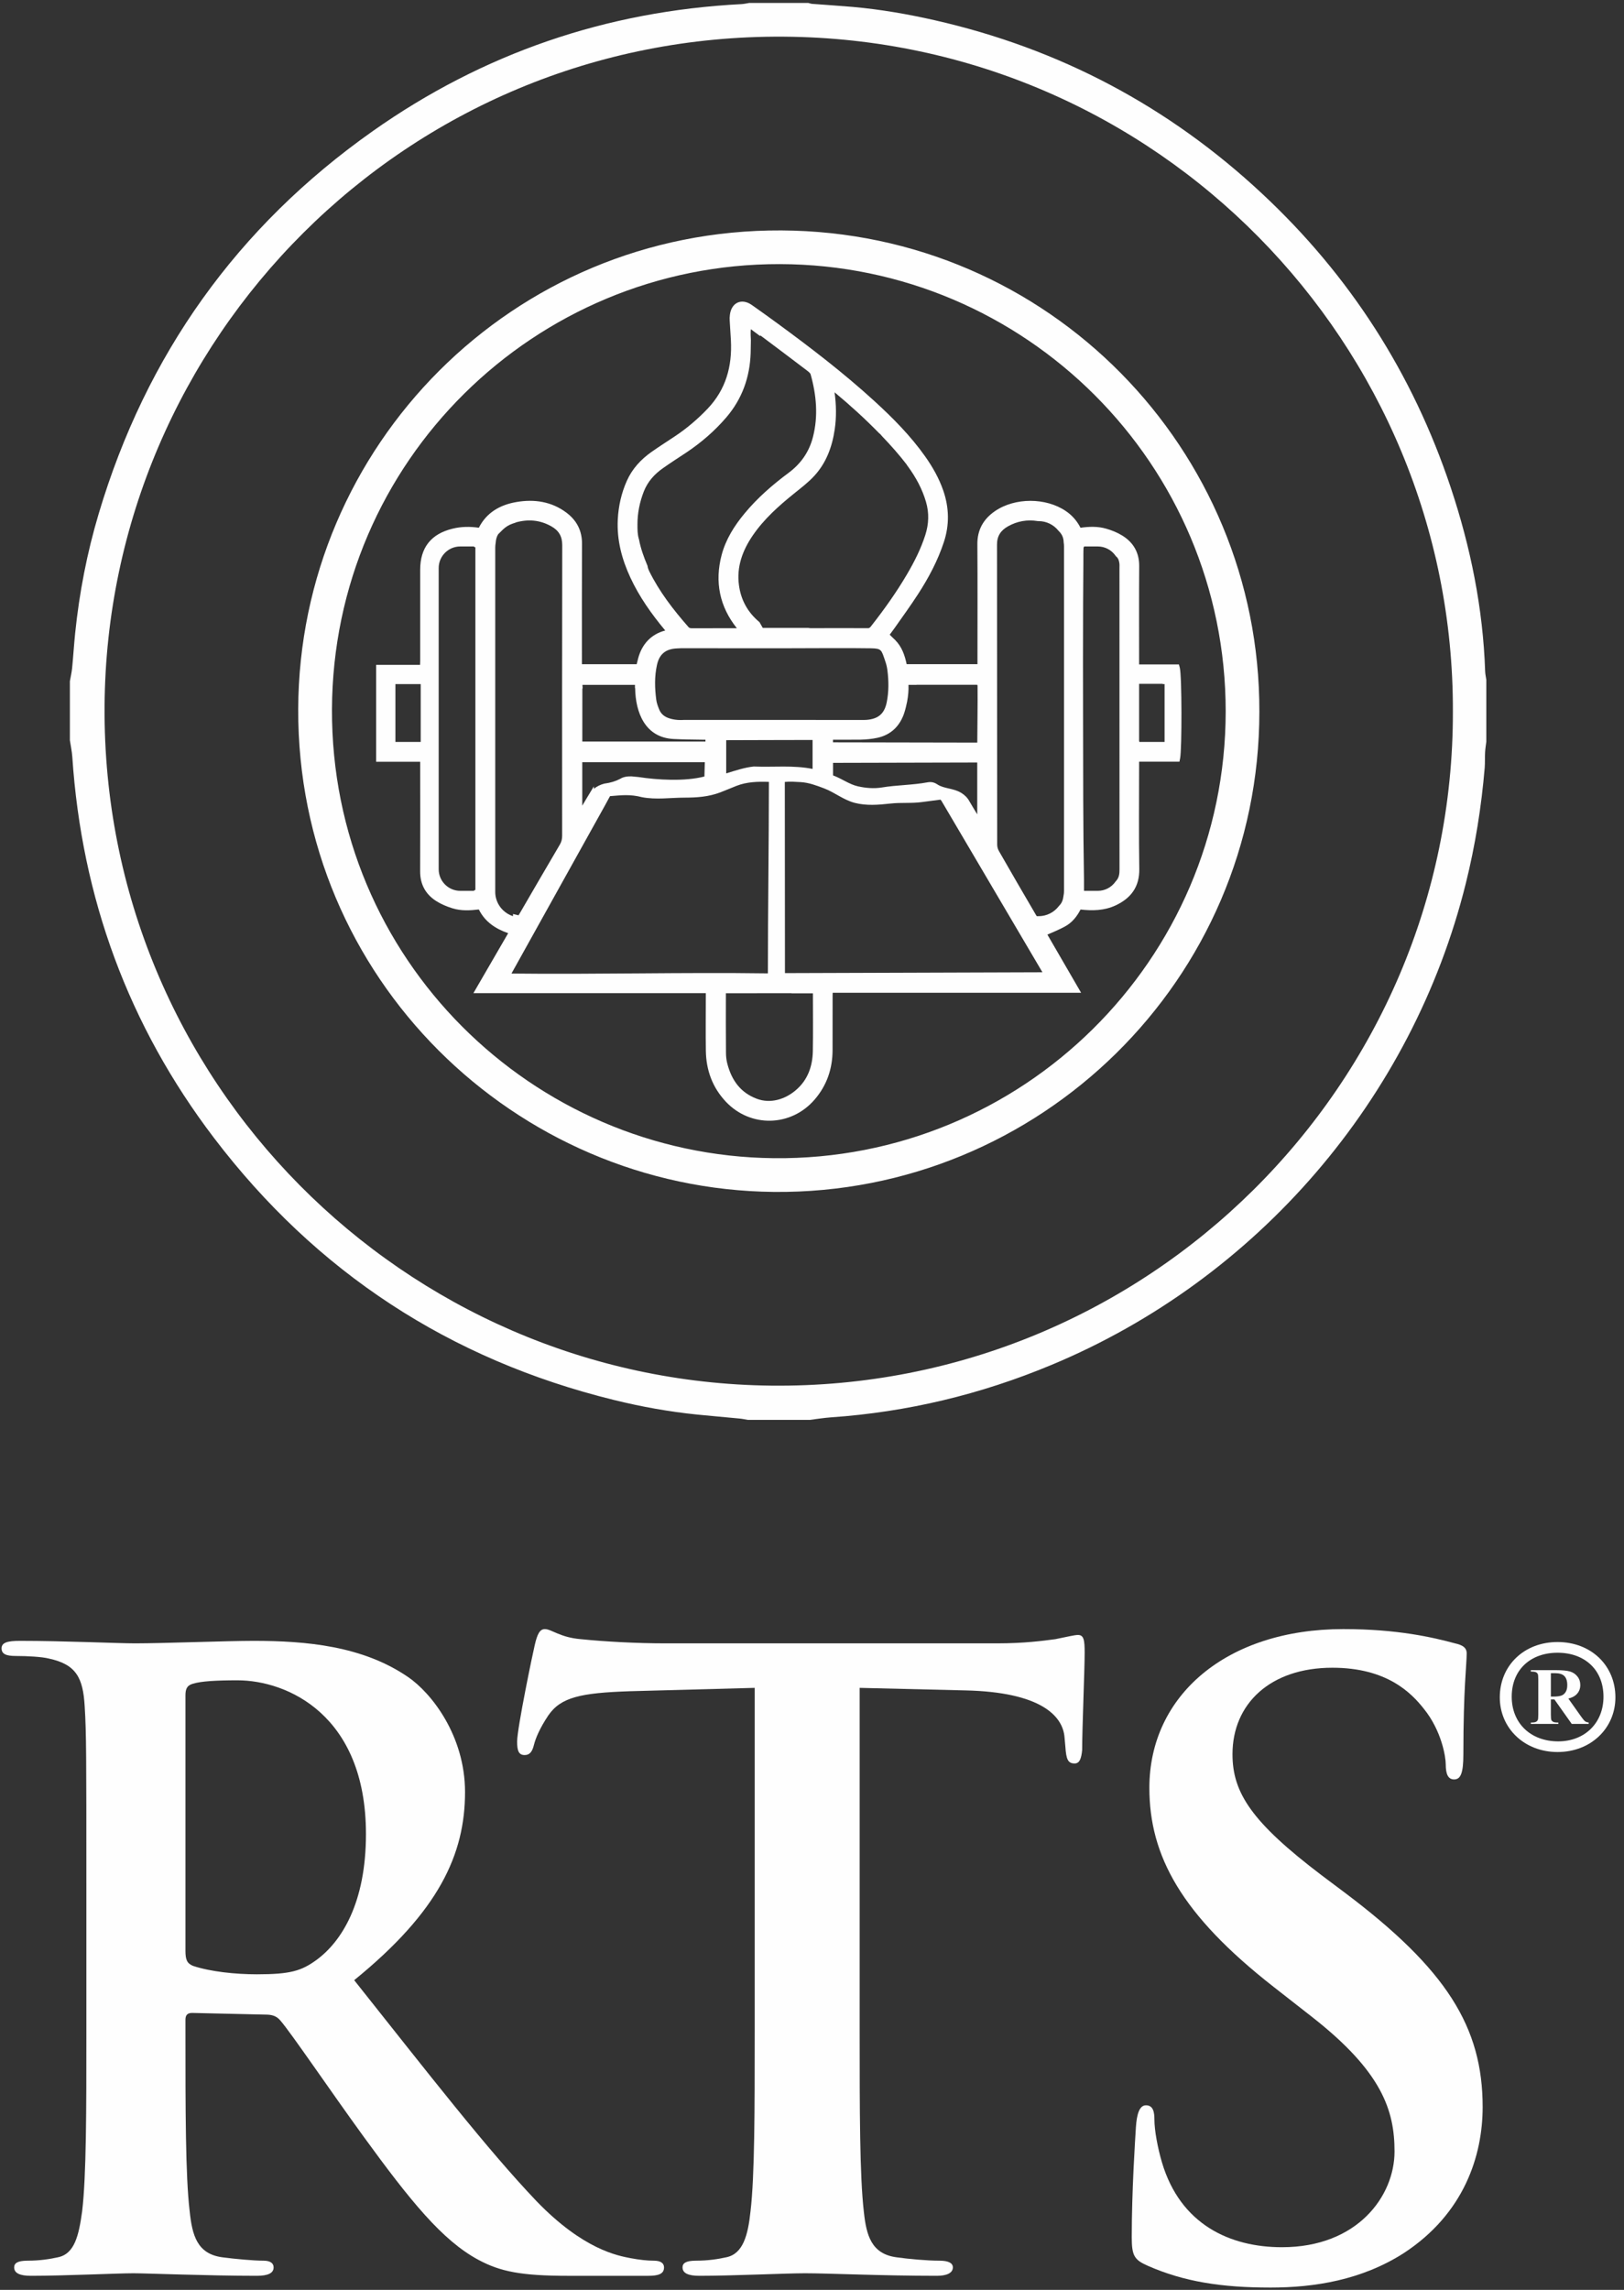
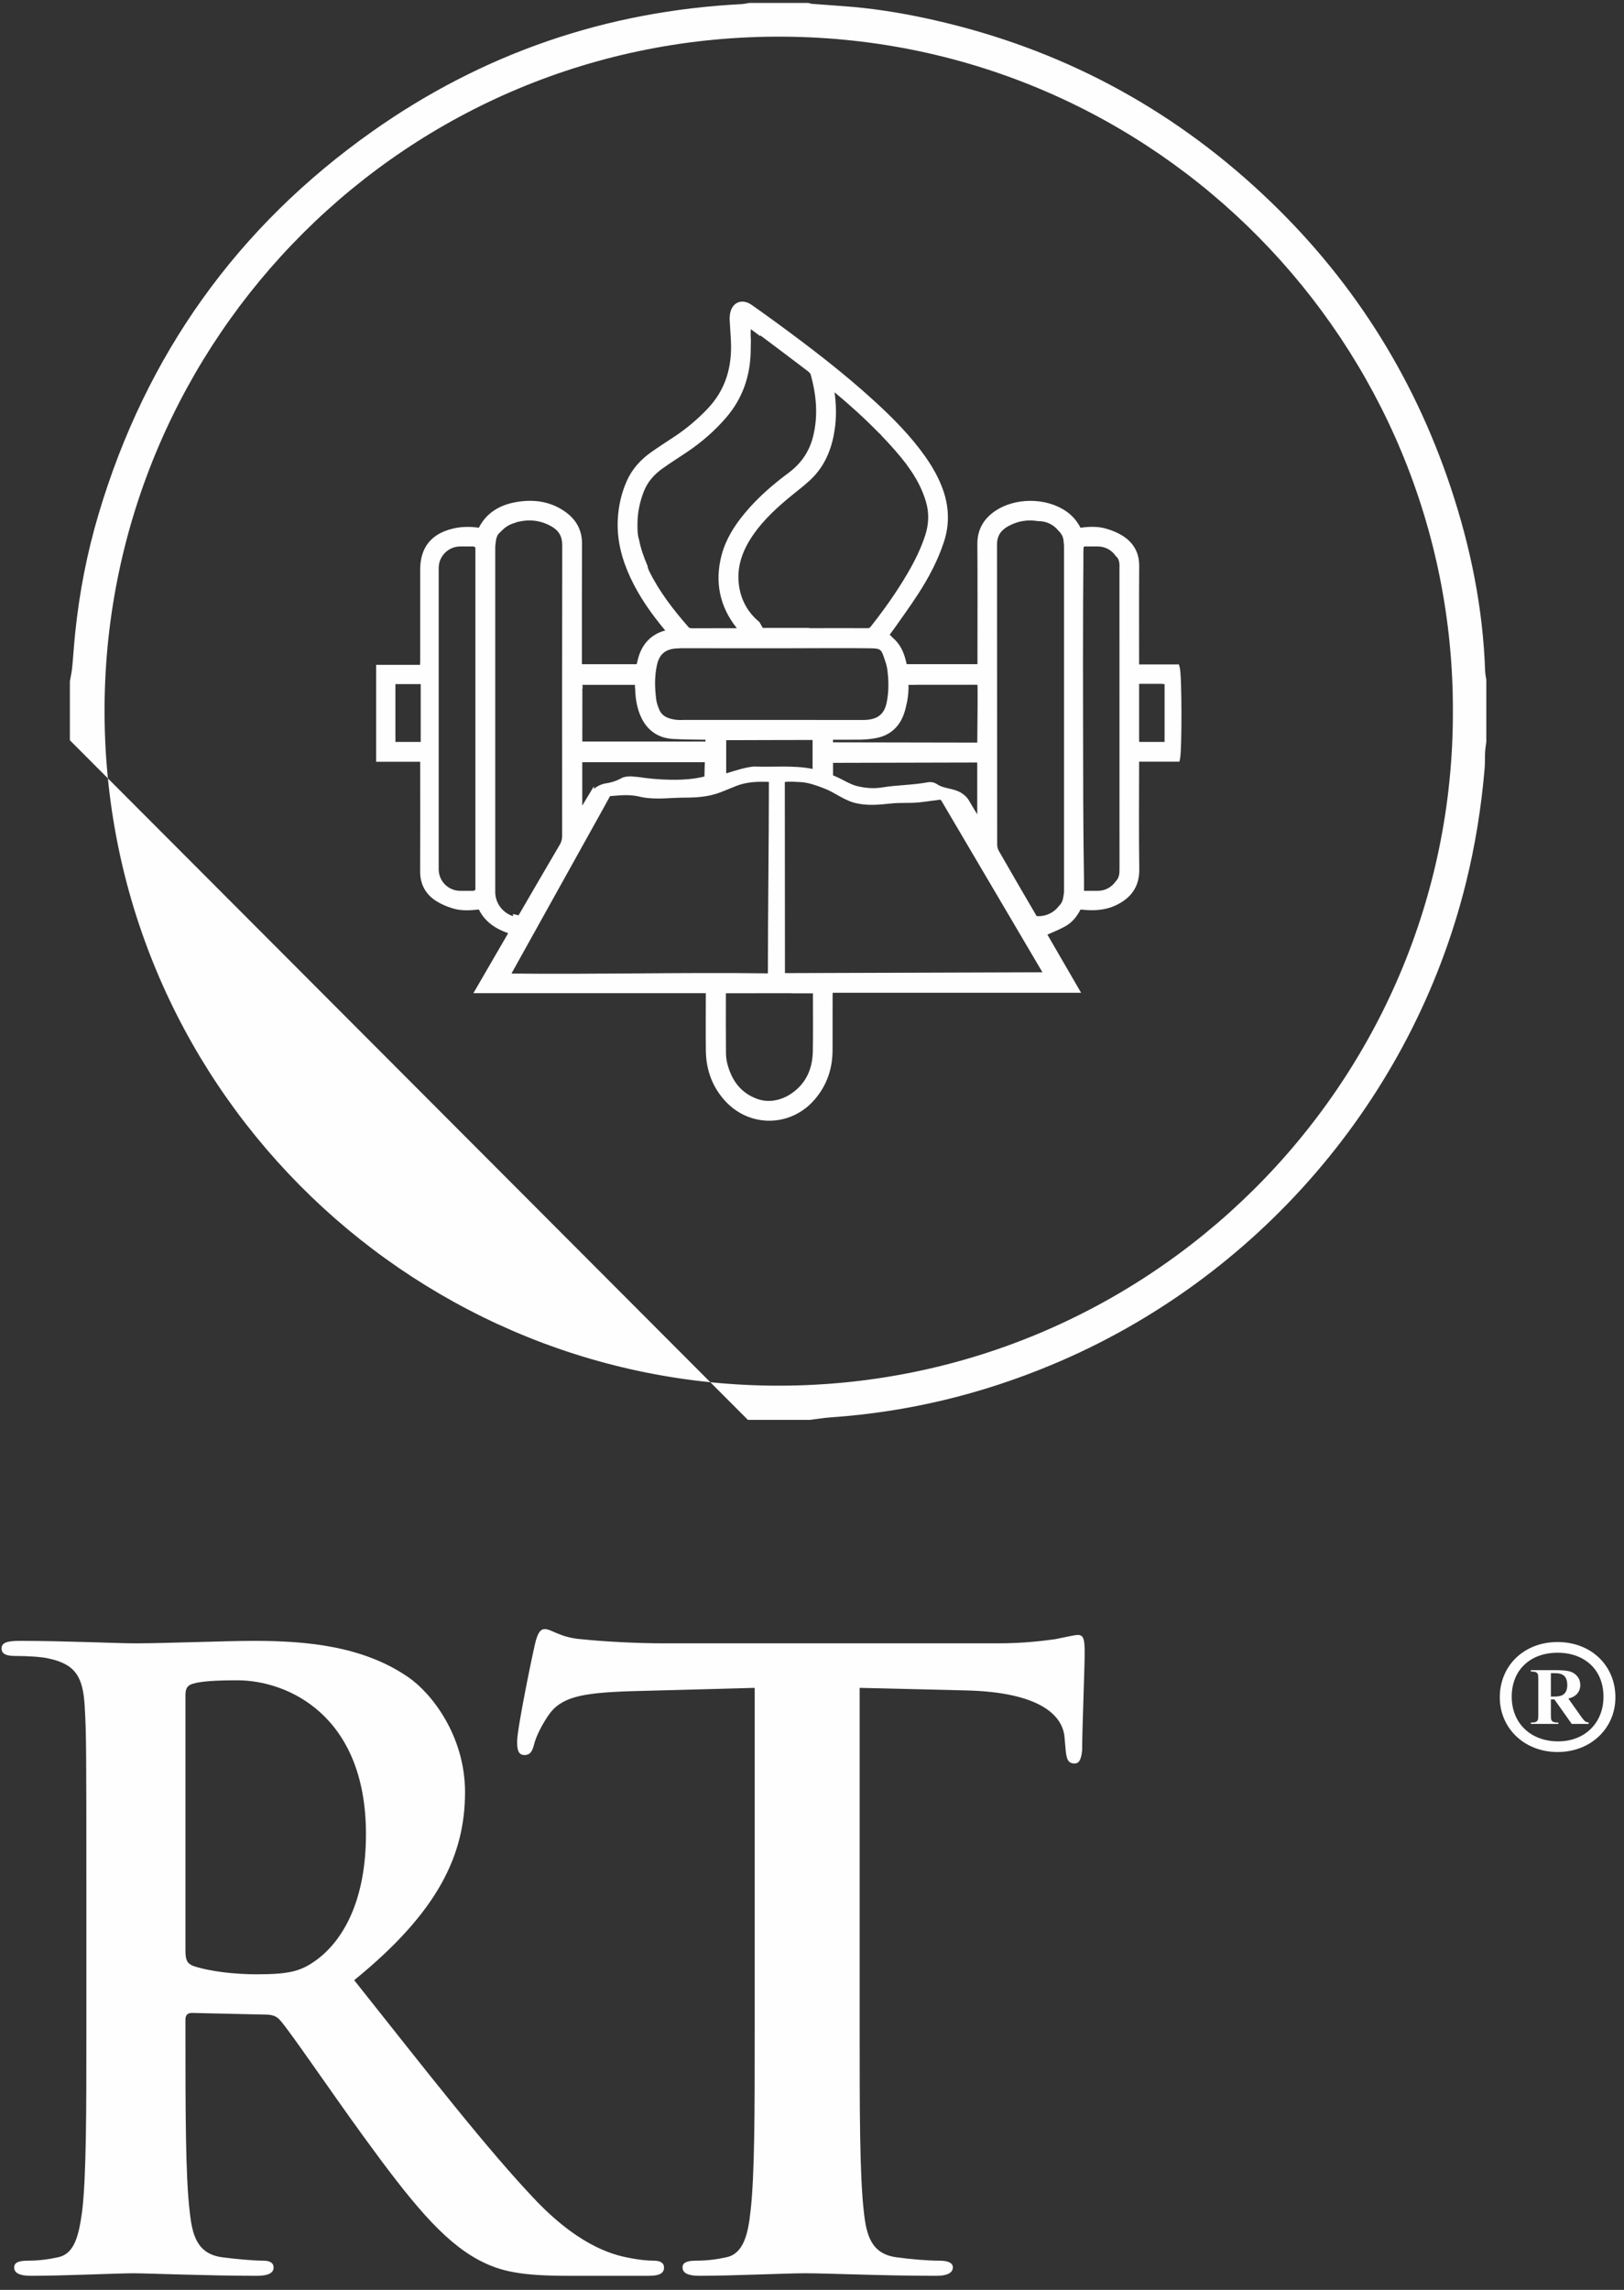
<svg xmlns="http://www.w3.org/2000/svg" xml:space="preserve" width="37.042mm" height="52.211mm" version="1.1" style="shape-rendering:geometricPrecision; text-rendering:geometricPrecision; image-rendering:optimizeQuality; fill-rule:evenodd; clip-rule:evenodd" viewBox="0 0 37042 52211">
  <rect x="0" y="0" width="37042" height="52211" fill="#333333" stroke="none" />
  <defs>
    <style type="text/css">
   
    .fil1 {fill:#FEFEFE}
    .fil0 {fill:#FEFEFE;fill-rule:nonzero}
   
  </style>
  </defs>
  <g id="Camada_x0020_1">
    <path class="fil0" d="M1970 46337c0,1762 0,3275 -96,4079 -76,555 -172,977 -555,1053 -172,38 -402,77 -689,77 -230,0 -307,57 -307,153 0,134 134,192 383,192 766,0 1973,-58 2337,-58 287,0 1704,58 2815,58 249,0 383,-58 383,-192 0,-96 -77,-153 -230,-153 -230,0 -651,-39 -938,-77 -575,-76 -690,-498 -747,-1053 -96,-804 -96,-2317 -96,-4098l0 -268c0,-115 57,-153 153,-153l1666 38c134,0 249,19 345,134 249,287 1130,1589 1896,2643 1072,1474 1800,2374 2623,2815 498,268 977,364 2049,364l1820 0c230,0 364,-39 364,-192 0,-96 -77,-153 -230,-153 -153,0 -326,-19 -536,-58 -288,-57 -1073,-191 -2145,-1302 -1130,-1187 -2451,-2891 -4156,-5036 1934,-1571 2528,-2873 2528,-4290 0,-1283 -766,-2260 -1302,-2624 -1034,-708 -2318,-823 -3524,-823 -594,0 -2049,57 -2700,57 -402,0 -1609,-57 -2624,-57 -287,0 -421,38 -421,172 0,134 115,173 325,173 269,0 594,19 747,57 632,134 786,440 824,1092 38,612 38,1149 38,4060l0 3370zm2260 -7679c0,-154 38,-230 172,-268 192,-58 536,-77 1015,-77 1130,0 2930,785 2930,3505 0,1570 -555,2451 -1130,2872 -344,249 -593,326 -1359,326 -479,0 -1054,-58 -1456,-192 -134,-57 -172,-134 -172,-345l0 -5821z" />
    <path class="fil0" d="M17214 46337c0,1762 0,3275 -95,4079 -58,555 -173,977 -556,1053 -172,38 -402,77 -689,77 -230,0 -306,57 -306,153 0,134 134,192 383,192 766,0 1972,-58 2412,-58 537,0 1743,58 3007,58 211,0 364,-58 364,-192 0,-96 -96,-153 -306,-153 -288,0 -709,-39 -977,-77 -575,-76 -690,-498 -747,-1034 -96,-823 -96,-2336 -96,-4098l0 -7852 2413 58c1705,38 2222,574 2260,1072l19 211c19,287 58,383 211,383 115,0 153,-115 172,-307 0,-497 57,-1819 57,-2221 0,-287 -19,-402 -153,-402 -76,0 -229,38 -517,96 -287,38 -708,95 -1321,95l-7584 0c-632,0 -1359,-38 -1915,-95 -478,-39 -670,-230 -823,-230 -115,0 -173,115 -230,364 -38,153 -402,1896 -402,2202 0,211 38,306 172,306 115,0 173,-76 211,-229 38,-154 134,-383 326,-671 287,-421 746,-517 1857,-555l2853 -77 0 7852z" />
-     <path class="fil0" d="M28973 52159c1015,0 2088,-173 3045,-785 1379,-901 1800,-2222 1800,-3333 0,-1819 -823,-3140 -3140,-4883l-536 -402c-1590,-1207 -2030,-1877 -2030,-2758 0,-1149 861,-1972 2278,-1972 1245,0 1801,574 2088,938 402,498 498,1092 498,1264 0,230 57,345 191,345 153,0 211,-153 211,-575 0,-1494 76,-2049 76,-2298 0,-134 -95,-191 -268,-230 -498,-134 -1302,-325 -2547,-325 -2661,0 -4423,1513 -4423,3619 0,1551 727,2892 2834,4539l881 689c1589,1245 1877,2126 1877,3064 0,1015 -843,2183 -2567,2183 -1187,0 -2317,-517 -2738,-1934 -96,-325 -172,-728 -172,-976 0,-154 -20,-326 -192,-326 -153,0 -211,211 -230,498 -19,306 -95,1455 -95,2509 0,421 57,517 363,651 824,364 1686,498 2796,498z" />
-     <path class="fil1" d="M1594 16879l0 -1347c17,-100 41,-199 51,-299 26,-265 42,-529 69,-793 95,-925 271,-1836 537,-2726 1080,-3626 3160,-6544 6249,-8723 2518,-1776 5329,-2738 8410,-2897 60,-3 120,-17 180,-27l1347 0c30,7 59,19 88,21 310,24 621,43 931,70 629,56 1251,164 1867,304 2843,646 5333,1964 7462,3951 2001,1866 3438,4103 4304,6700 454,1361 737,2756 786,4194 2,65 18,129 27,194l0 1409c-10,81 -24,161 -28,241 -7,117 0,236 -9,352 -75,891 -215,1771 -431,2639 -1219,4914 -4758,9026 -9452,10980 -1611,672 -3287,1075 -5030,1195 -162,12 -323,38 -484,58l-1409 0c-65,-11 -130,-25 -195,-31 -320,-31 -640,-58 -959,-90 -644,-65 -1280,-180 -1909,-335 -3740,-920 -6786,-2913 -9115,-5973 -1952,-2564 -3017,-5473 -3232,-8690 -9,-126 -36,-251 -55,-377zm31545 -658c25,-8361 -6730,-15326 -15262,-15385 -8618,-60 -15437,6899 -15492,15266 -56,8554 6849,15402 15205,15492 8575,92 15567,-6862 15549,-15373z" />
-     <path class="fil1" d="M28725 16224c3,6110 -5014,11012 -11074,10953 -5903,-58 -10871,-4872 -10849,-11010 22,-5994 4886,-10944 11021,-10913 6102,31 10916,4996 10902,10970zm-768 0c1,-5647 -4574,-10189 -10169,-10202 -5588,-12 -10196,4495 -10216,10154 -19,5685 4566,10173 10077,10232 5666,60 10303,-4516 10308,-10184z" />
+     <path class="fil1" d="M1594 16879l0 -1347c17,-100 41,-199 51,-299 26,-265 42,-529 69,-793 95,-925 271,-1836 537,-2726 1080,-3626 3160,-6544 6249,-8723 2518,-1776 5329,-2738 8410,-2897 60,-3 120,-17 180,-27l1347 0c30,7 59,19 88,21 310,24 621,43 931,70 629,56 1251,164 1867,304 2843,646 5333,1964 7462,3951 2001,1866 3438,4103 4304,6700 454,1361 737,2756 786,4194 2,65 18,129 27,194l0 1409c-10,81 -24,161 -28,241 -7,117 0,236 -9,352 -75,891 -215,1771 -431,2639 -1219,4914 -4758,9026 -9452,10980 -1611,672 -3287,1075 -5030,1195 -162,12 -323,38 -484,58l-1409 0zm31545 -658c25,-8361 -6730,-15326 -15262,-15385 -8618,-60 -15437,6899 -15492,15266 -56,8554 6849,15402 15205,15492 8575,92 15567,-6862 15549,-15373z" />
    <path class="fil1" d="M23890 21310c228,392 455,784 682,1176l87 150 -5666 0c-1,22 -2,43 -2,65 -1,413 -1,826 -1,1239 0,428 -131,811 -413,1136 -539,620 -1462,640 -2025,40 -302,-323 -445,-715 -452,-1154 -6,-414 -1,-827 -1,-1241l0 -76 -5301 0 87 -150c235,-406 470,-812 706,-1217 -289,-101 -529,-259 -669,-541 -203,24 -404,35 -603,-27 -129,-40 -257,-93 -371,-166 -246,-157 -367,-389 -365,-679 4,-802 1,-1604 1,-2405l0 -91 -1005 0 0 -2209 1002 0c2,-29 3,-58 3,-87 0,-693 0,-1387 0,-2081 0,-505 248,-819 740,-938 198,-49 398,-50 598,-21 174,-343 480,-523 862,-587 404,-69 794,-10 1129,238 238,176 363,412 362,710 -4,890 -2,1781 -2,2671l0 80 1249 0c11,-45 22,-91 34,-135 90,-334 304,-552 618,-634 -4,-5 -8,-9 -12,-14 -305,-367 -580,-755 -782,-1189 -197,-422 -313,-862 -289,-1330 16,-305 82,-599 206,-878 122,-275 320,-489 564,-661 178,-125 361,-241 542,-362 268,-179 513,-388 736,-622 418,-440 564,-967 532,-1564 -8,-147 -19,-294 -27,-442 -3,-45 -2,-90 4,-135 34,-280 267,-389 500,-225 193,135 385,274 576,413 765,560 1519,1137 2219,1777 423,386 827,794 1159,1263 171,242 316,498 413,778 135,391 143,784 13,1177 -139,422 -346,811 -587,1183 -174,269 -363,528 -547,790 -32,46 -67,91 -100,136 31,36 101,98 125,123 153,156 217,345 261,550l1615 0 0 -65c0,-890 4,-1781 -2,-2671 -3,-324 136,-571 400,-753 457,-314 1163,-313 1620,-1 144,98 254,226 332,379 197,-27 394,-35 588,22 125,36 249,85 361,154 259,158 392,392 390,696 -5,723 -2,1446 -2,2169l0 76 908 0 20 74c49,183 49,1853 8,2062l-16 81 -920 0 0 91c0,786 -8,1573 4,2359 6,399 -187,663 -542,828 -257,119 -525,124 -798,93 -82,160 -193,299 -355,387 -129,70 -266,127 -401,185zm-14871 -5712l0 1319 577 0 0 -1319 -577 0zm8885 6590l5873 -19 -2305 -3912 -21 -24 -407 53c-247,36 -491,8 -736,36 -272,30 -545,53 -813,-16 -254,-66 -456,-238 -695,-329 -173,-66 -350,-133 -536,-144 -120,-6 -243,-17 -363,-4l3 4359zm-366 -4360c-251,-9 -504,-2 -741,91 -124,49 -246,102 -370,149 -267,101 -530,118 -813,119 -319,0 -646,52 -970,-10 -271,-71 -470,-45 -730,-24l-117 215 -2131 3830c1951,22 3900,-31 5849,-4 0,-1456 22,-2911 23,-4366zm6110 3062l1 0 40 0c183,0 354,-86 464,-232l4 -5 5 -5c60,-60 85,-133 96,-224 8,-36 11,-73 11,-111l0 -7855c0,-29 -2,-59 -7,-88l-1 -6 0 -6c-3,-99 -38,-176 -108,-246l-4 -4 -4 -4c-110,-140 -278,-222 -456,-222l-14 0 -8 -1c-237,-39 -464,2 -674,119 -166,93 -252,221 -252,414 3,2281 1,4563 4,6844 0,48 14,103 38,144 280,491 565,978 850,1466 4,7 9,15 15,22zm-11886 -8977l0 3 -69 23c-84,28 -161,76 -225,138l-105 104c-35,56 -52,120 -57,197l-1 6 -1 5c-5,32 -8,64 -8,96l0 7855c0,52 7,103 22,155 4,15 9,31 16,48 63,166 200,293 367,347l0 -50 126 30c15,-25 30,-49 45,-74 299,-514 597,-1029 899,-1541 37,-64 51,-126 51,-200 -1,-2208 -3,-4416 2,-6625 0,-198 -76,-332 -249,-429 -263,-148 -532,-167 -813,-88zm5045 2411c-392,-491 -510,-1054 -347,-1671 95,-357 289,-664 523,-946 292,-353 636,-652 1002,-924 281,-208 470,-477 557,-816 124,-480 80,-960 -53,-1433 -6,-23 -43,-55 -61,-69 -356,-271 -713,-539 -1071,-807 -4,-3 -9,-7 -13,-9l-8 13 -194 -144c-3,-2 -9,-7 -16,-12 -9,72 -2,205 1,250 -3,97 -2,195 -5,291 -18,552 -193,1045 -553,1467 -266,311 -574,577 -914,804 -180,119 -361,235 -536,359 -194,136 -346,306 -434,529 -94,241 -146,494 -145,753 0,115 -1,220 32,332l2 5 1 5c38,201 109,400 189,588l5 11 2 12c6,38 18,73 35,107 232,472 552,885 897,1278 26,30 57,28 95,28 336,-1 673,-1 1009,-1zm-428 456l-836 0 -105 5c-256,12 -400,129 -454,381 -57,259 -50,524 -16,786 10,78 39,156 69,228 42,103 122,164 226,198 62,20 126,32 191,37l12 1c45,3 90,2 140,-1l873 0c1059,0 2117,1 3175,1 37,0 74,1 111,-2 264,-21 407,-137 460,-399 49,-241 47,-488 16,-731 -9,-75 -28,-150 -54,-222 -83,-242 -77,-276 -321,-280 -608,-9 -1217,-1 -1825,-1 -520,0 -1041,0 -1562,0l-100 0 0 -1zm4303 -4186c-174,-227 -366,-442 -564,-649l-5 -5 -4 -6c-14,-20 -32,-37 -51,-52l-5 -4 -4 -4c-320,-327 -661,-637 -1013,-929 38,281 45,564 3,846 -58,397 -193,765 -469,1063 -137,148 -298,270 -454,396 -353,284 -692,586 -949,963 -230,338 -368,710 -313,1124 44,337 195,615 454,836l14 11 76 133 1042 0 7 2c11,1 26,4 36,4 438,0 876,-3 1314,0 38,1 53,-22 76,-51 294,-375 572,-764 814,-1176 168,-286 318,-582 419,-899 80,-251 89,-501 15,-754 -85,-291 -227,-553 -404,-797l-36 -49 1 -3zm-9839 9697l0 -7812 -29 -7 0 -12 -317 0c-270,0 -491,221 -491,492l0 6868c0,271 221,492 491,492l317 0 0 -12 29 -9zm13872 -7811c-6,109 -3,236 -4,337 -3,304 -5,608 -6,911 -3,885 -3,1769 -1,2654 2,1222 0,2449 21,3673l0 257 316 0c161,0 310,-79 402,-209l4 -6 5 -5c76,-82 83,-168 83,-274 -1,-2286 -1,-4572 -1,-6857 0,-38 3,-80 -2,-118 -9,-60 -23,-111 -70,-152l-10 -8 -7 -11c-92,-132 -242,-212 -404,-212l-316 0 0 18 -10 2zm-6173 10169l-488 0 0 -3 -1497 1c-1,453 -2,907 2,1360 0,84 10,170 32,252 98,372 299,654 668,793 316,120 653,14 900,-201 266,-229 375,-540 381,-885 8,-439 2,-878 2,-1317zm3748 -5263l-3289 8 0 286c196,72 376,207 567,249 179,40 366,56 548,26 345,-57 697,-53 1040,-117 83,-16 154,0 224,47 154,102 363,83 543,192 80,49 142,109 187,191 58,101 119,200 180,300l0 -1182zm-3290 -460l3291 6c1,-436 11,-872 6,-1307l-7 -1 0 -10 -1384 0 0 2 -184 0c4,129 -6,242 -32,385 -18,82 -36,166 -62,246 -97,302 -302,508 -616,576 -126,27 -255,39 -384,42 -188,2 -373,1 -561,1l-67 0 0 60zm-5719 1444c33,-55 65,-110 98,-165l166 -275 3 55c66,-55 143,-93 234,-117l6 -2 6 0c124,-17 238,-49 349,-106 75,-48 165,-60 260,-58 51,5 102,10 158,15 439,67 1060,104 1506,-12l9 -326 -2795 0 0 991zm1 -1462l2809 0 0 -41c-27,0 -54,-1 -80,-1 -220,-3 -428,-5 -648,-16 -649,-33 -868,-603 -876,-1161l-4 0 0 -73 -1198 0 5 81 -7 0 -1 1211zm5252 -36c-657,0 -1313,4 -1970,5l0 757c204,-63 428,-137 626,-156l7 0 7 0c446,18 891,-34 1330,54l0 -660zm7987 -1280l-539 0 0 1306 4 0 0 19 577 0 0 -1319 -42 0 0 -6z" />
    <path class="fil0" d="M35527 39948c760,0 1319,-544 1319,-1246 0,-731 -559,-1262 -1319,-1262 -759,0 -1318,531 -1318,1262 0,702 559,1246 1318,1246zm-153 -1199l0 346c0,66 4,108 12,125 8,17 23,30 43,41 21,10 59,15 115,15l0 31 -627 0 0 -31c57,0 96,-5 116,-16 20,-10 34,-24 42,-41 8,-17 12,-58 12,-124l0 -801c0,-66 -4,-108 -12,-125 -8,-17 -22,-31 -43,-41 -20,-10 -59,-15 -115,-15l0 -32 570 0c148,0 256,11 325,31 69,21 125,59 168,114 44,55 65,120 65,194 0,90 -32,165 -97,224 -42,38 -100,66 -175,85l294 415c38,53 66,86 82,100 25,18 54,28 87,30l0 33 -386 0 -395 -558 -81 0zm0 -599l0 534 52 0c84,0 146,-8 188,-23 41,-15 74,-43 98,-83 24,-39 36,-91 36,-155 0,-94 -22,-162 -66,-207 -44,-44 -114,-66 -211,-66l-97 0zm168 1555c-631,0 -1061,-416 -1061,-1018 0,-616 430,-1003 1046,-1003 616,0 1047,387 1047,1003 0,602 -431,1018 -1032,1018z" />
  </g>
</svg>